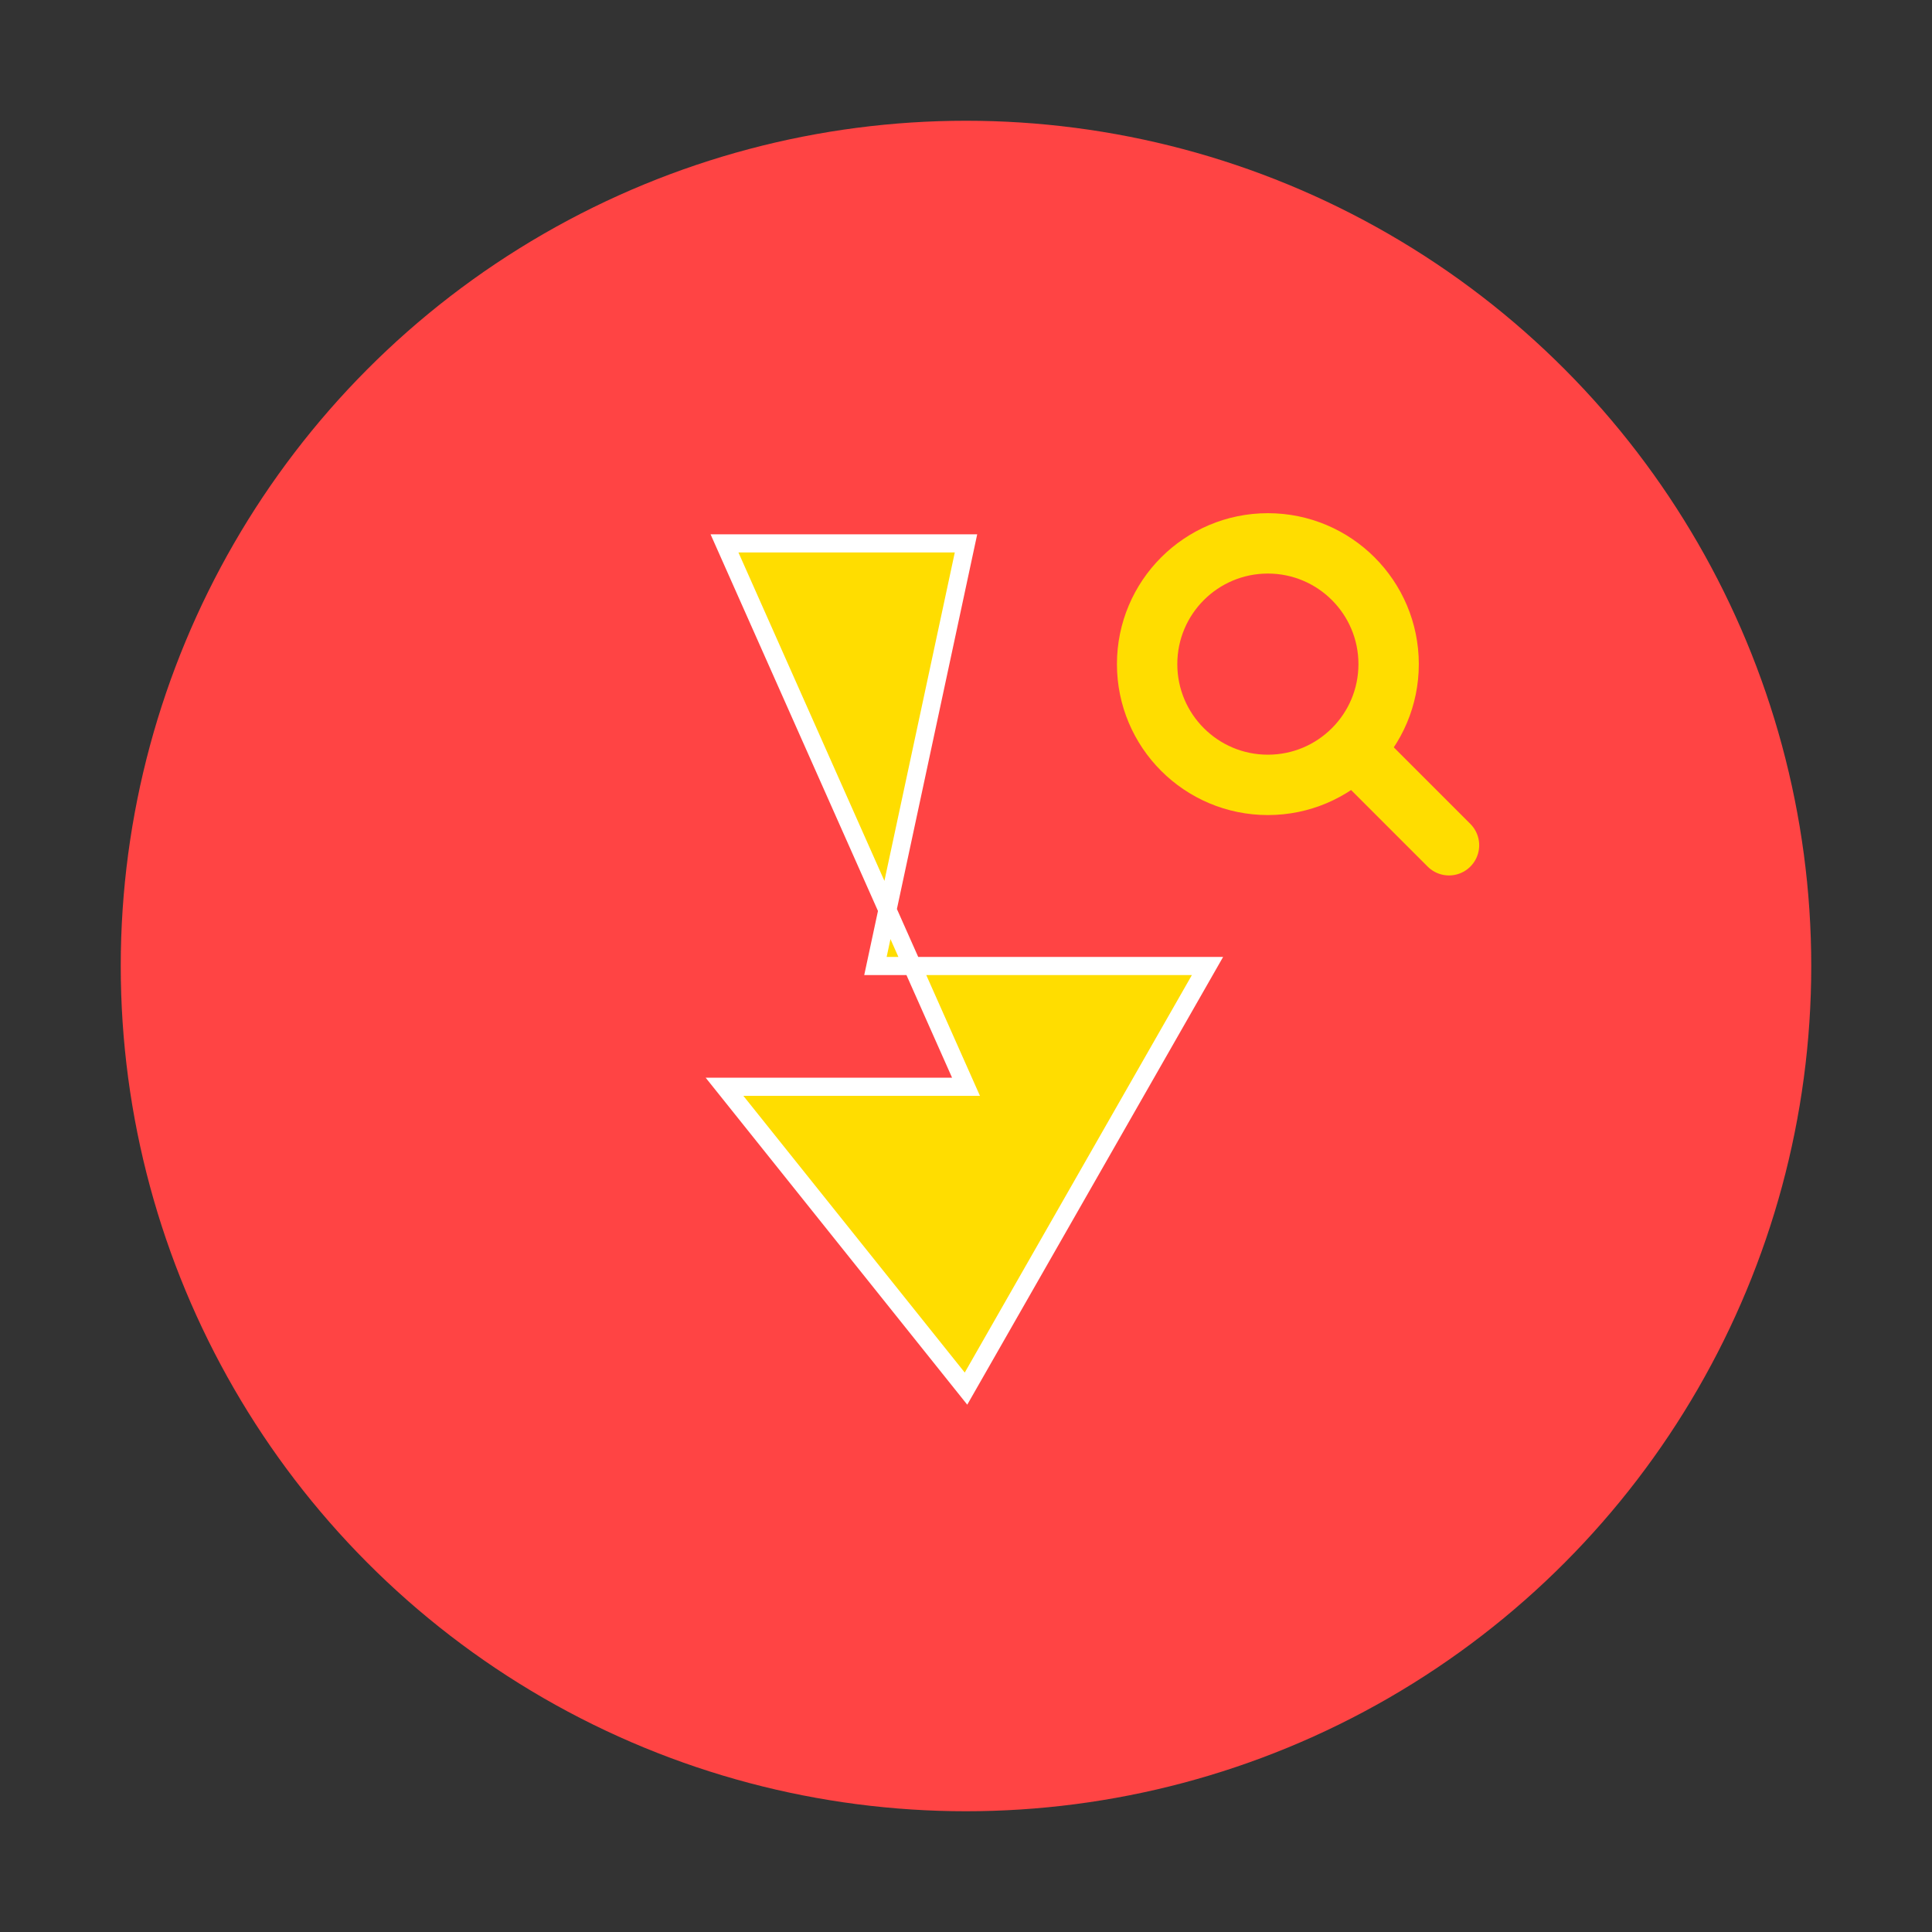
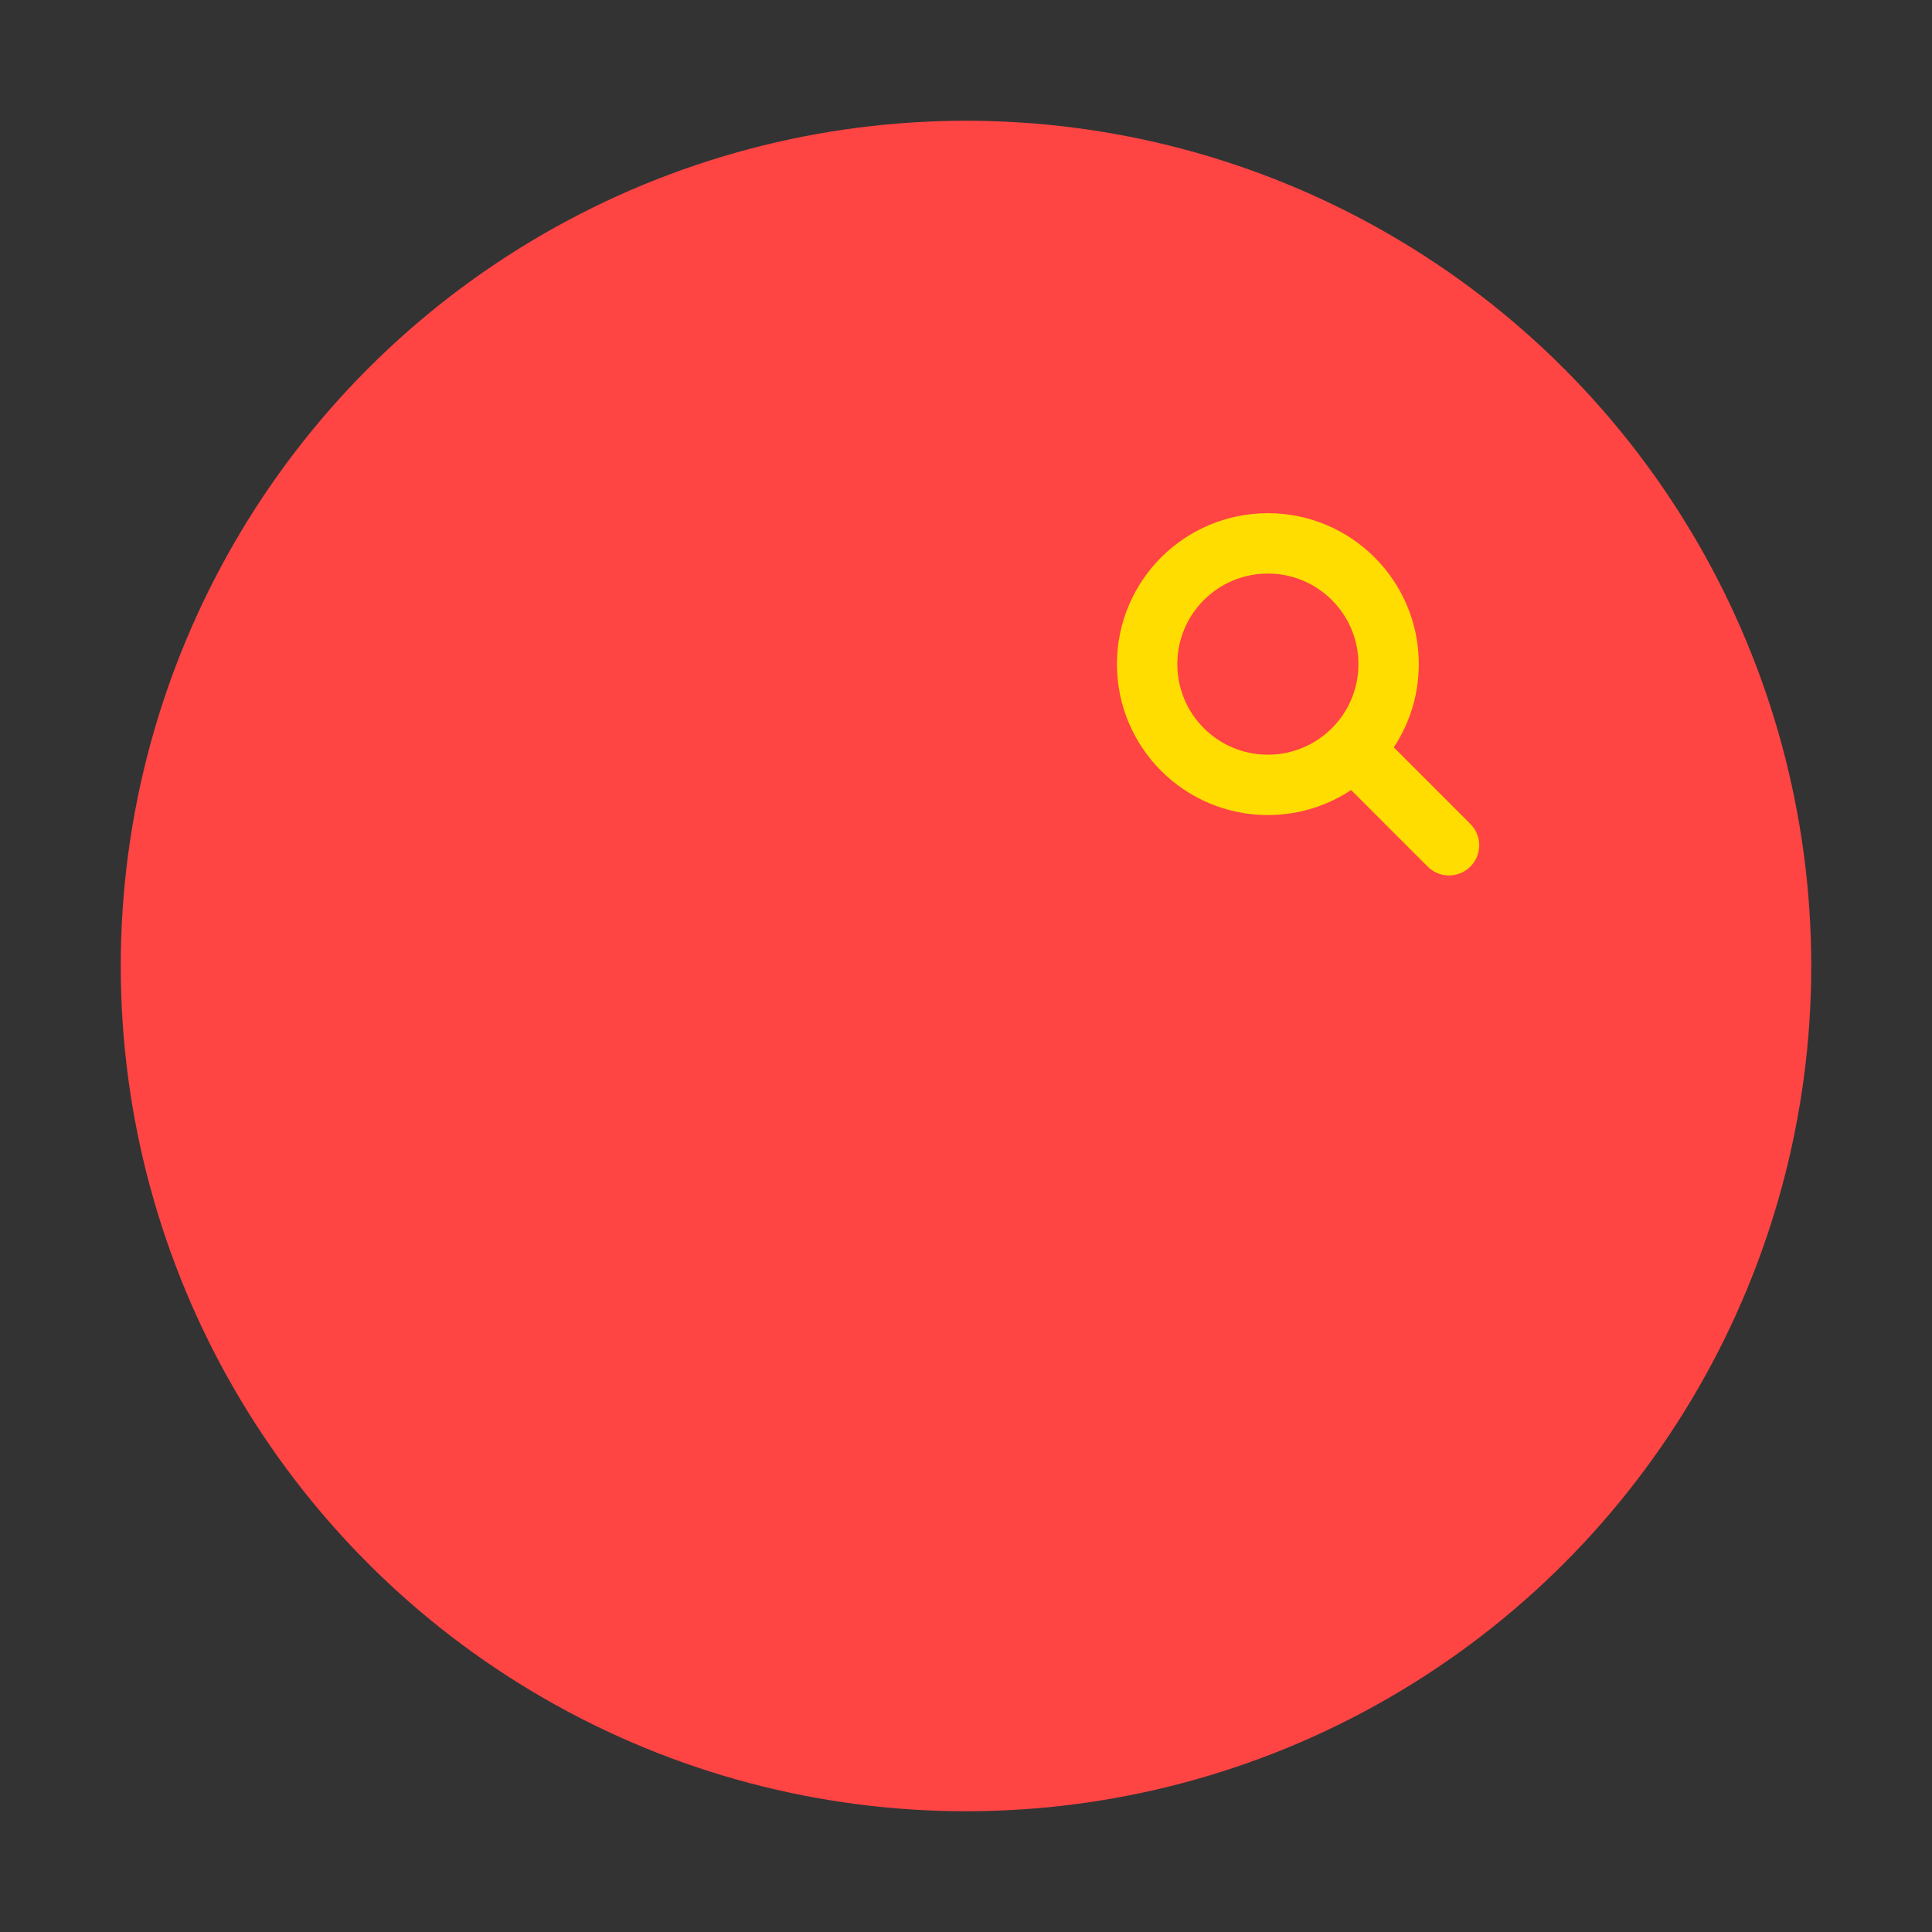
<svg xmlns="http://www.w3.org/2000/svg" width="32" height="32" viewBox="0 0 32 32">
  <rect x="0" y="0" width="32" height="32" fill="#333333" stroke="none" />
  <circle cx="16" cy="16" r="14" fill="#ff4444" />
-   <path d="M12 9 L16 9 L14.5 16 L20 16 L16 23 L12 18 L16 18 Z" fill="#ffdd00" stroke="#fff" stroke-width="0.3" />
  <circle cx="21" cy="11" r="2" fill="none" stroke="#ffdd00" stroke-width="1" />
  <line x1="22.5" y1="12.5" x2="24" y2="14" stroke="#ffdd00" stroke-width="1" stroke-linecap="round" />
</svg>